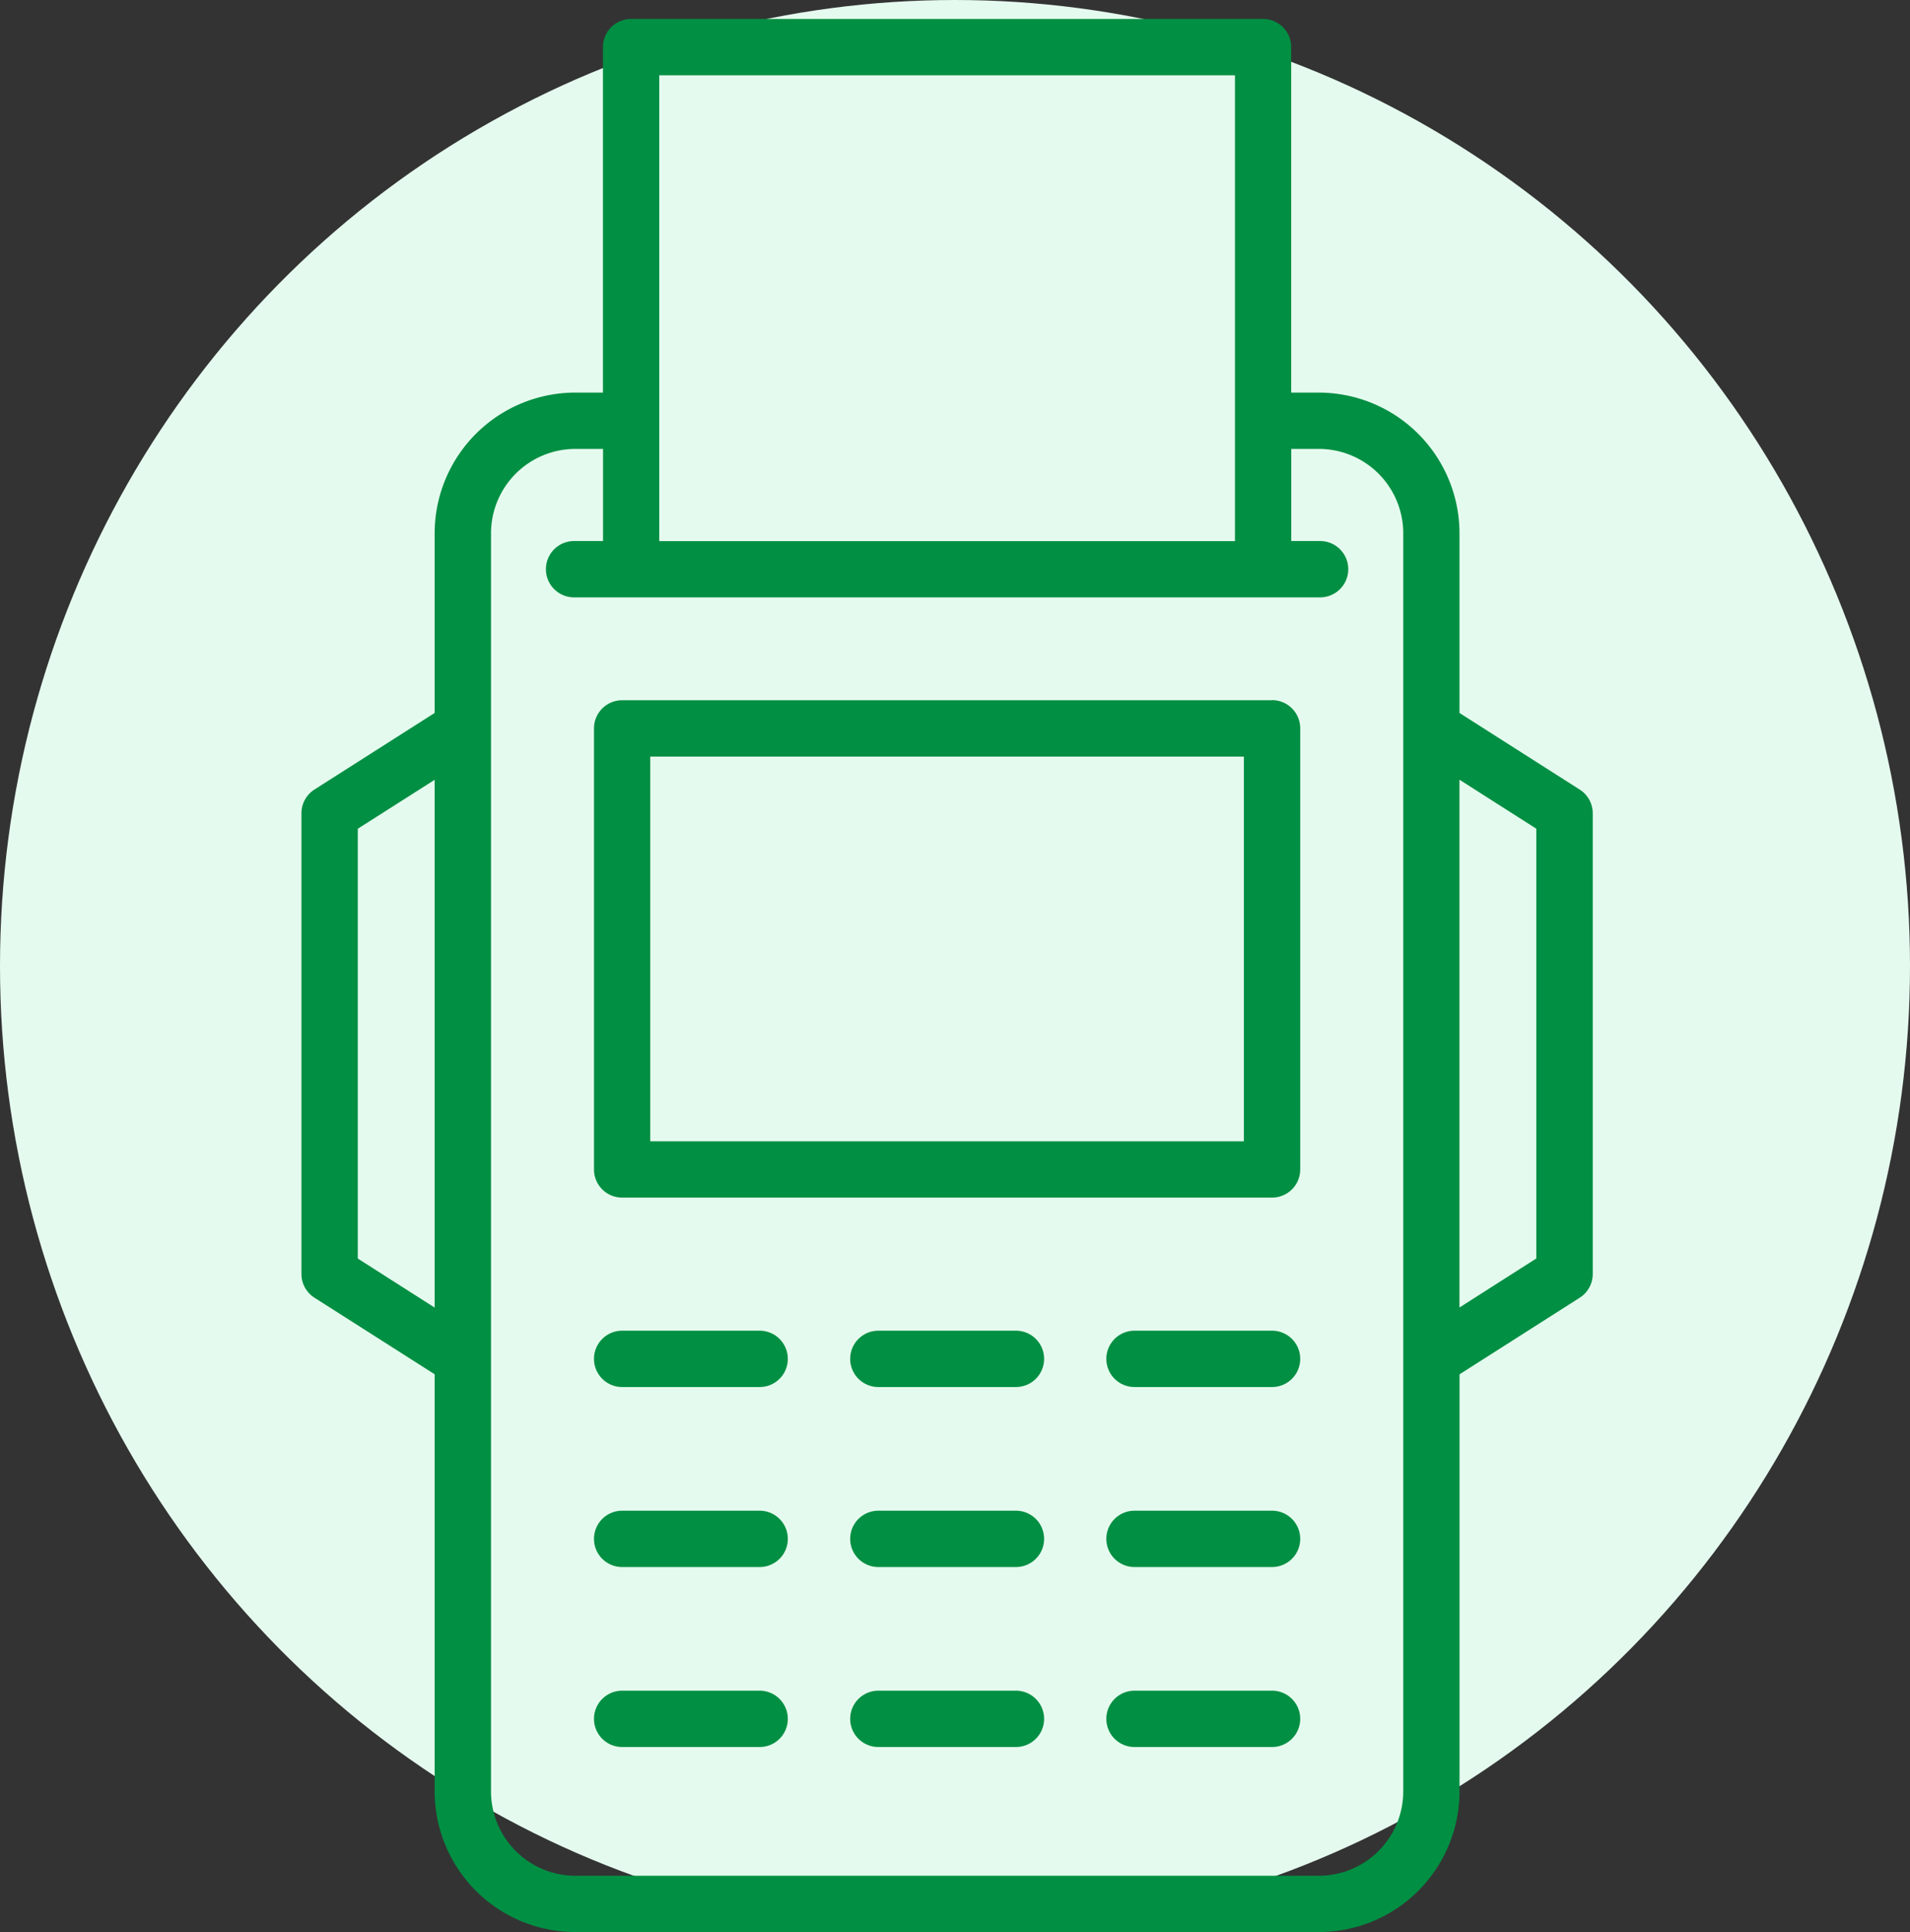
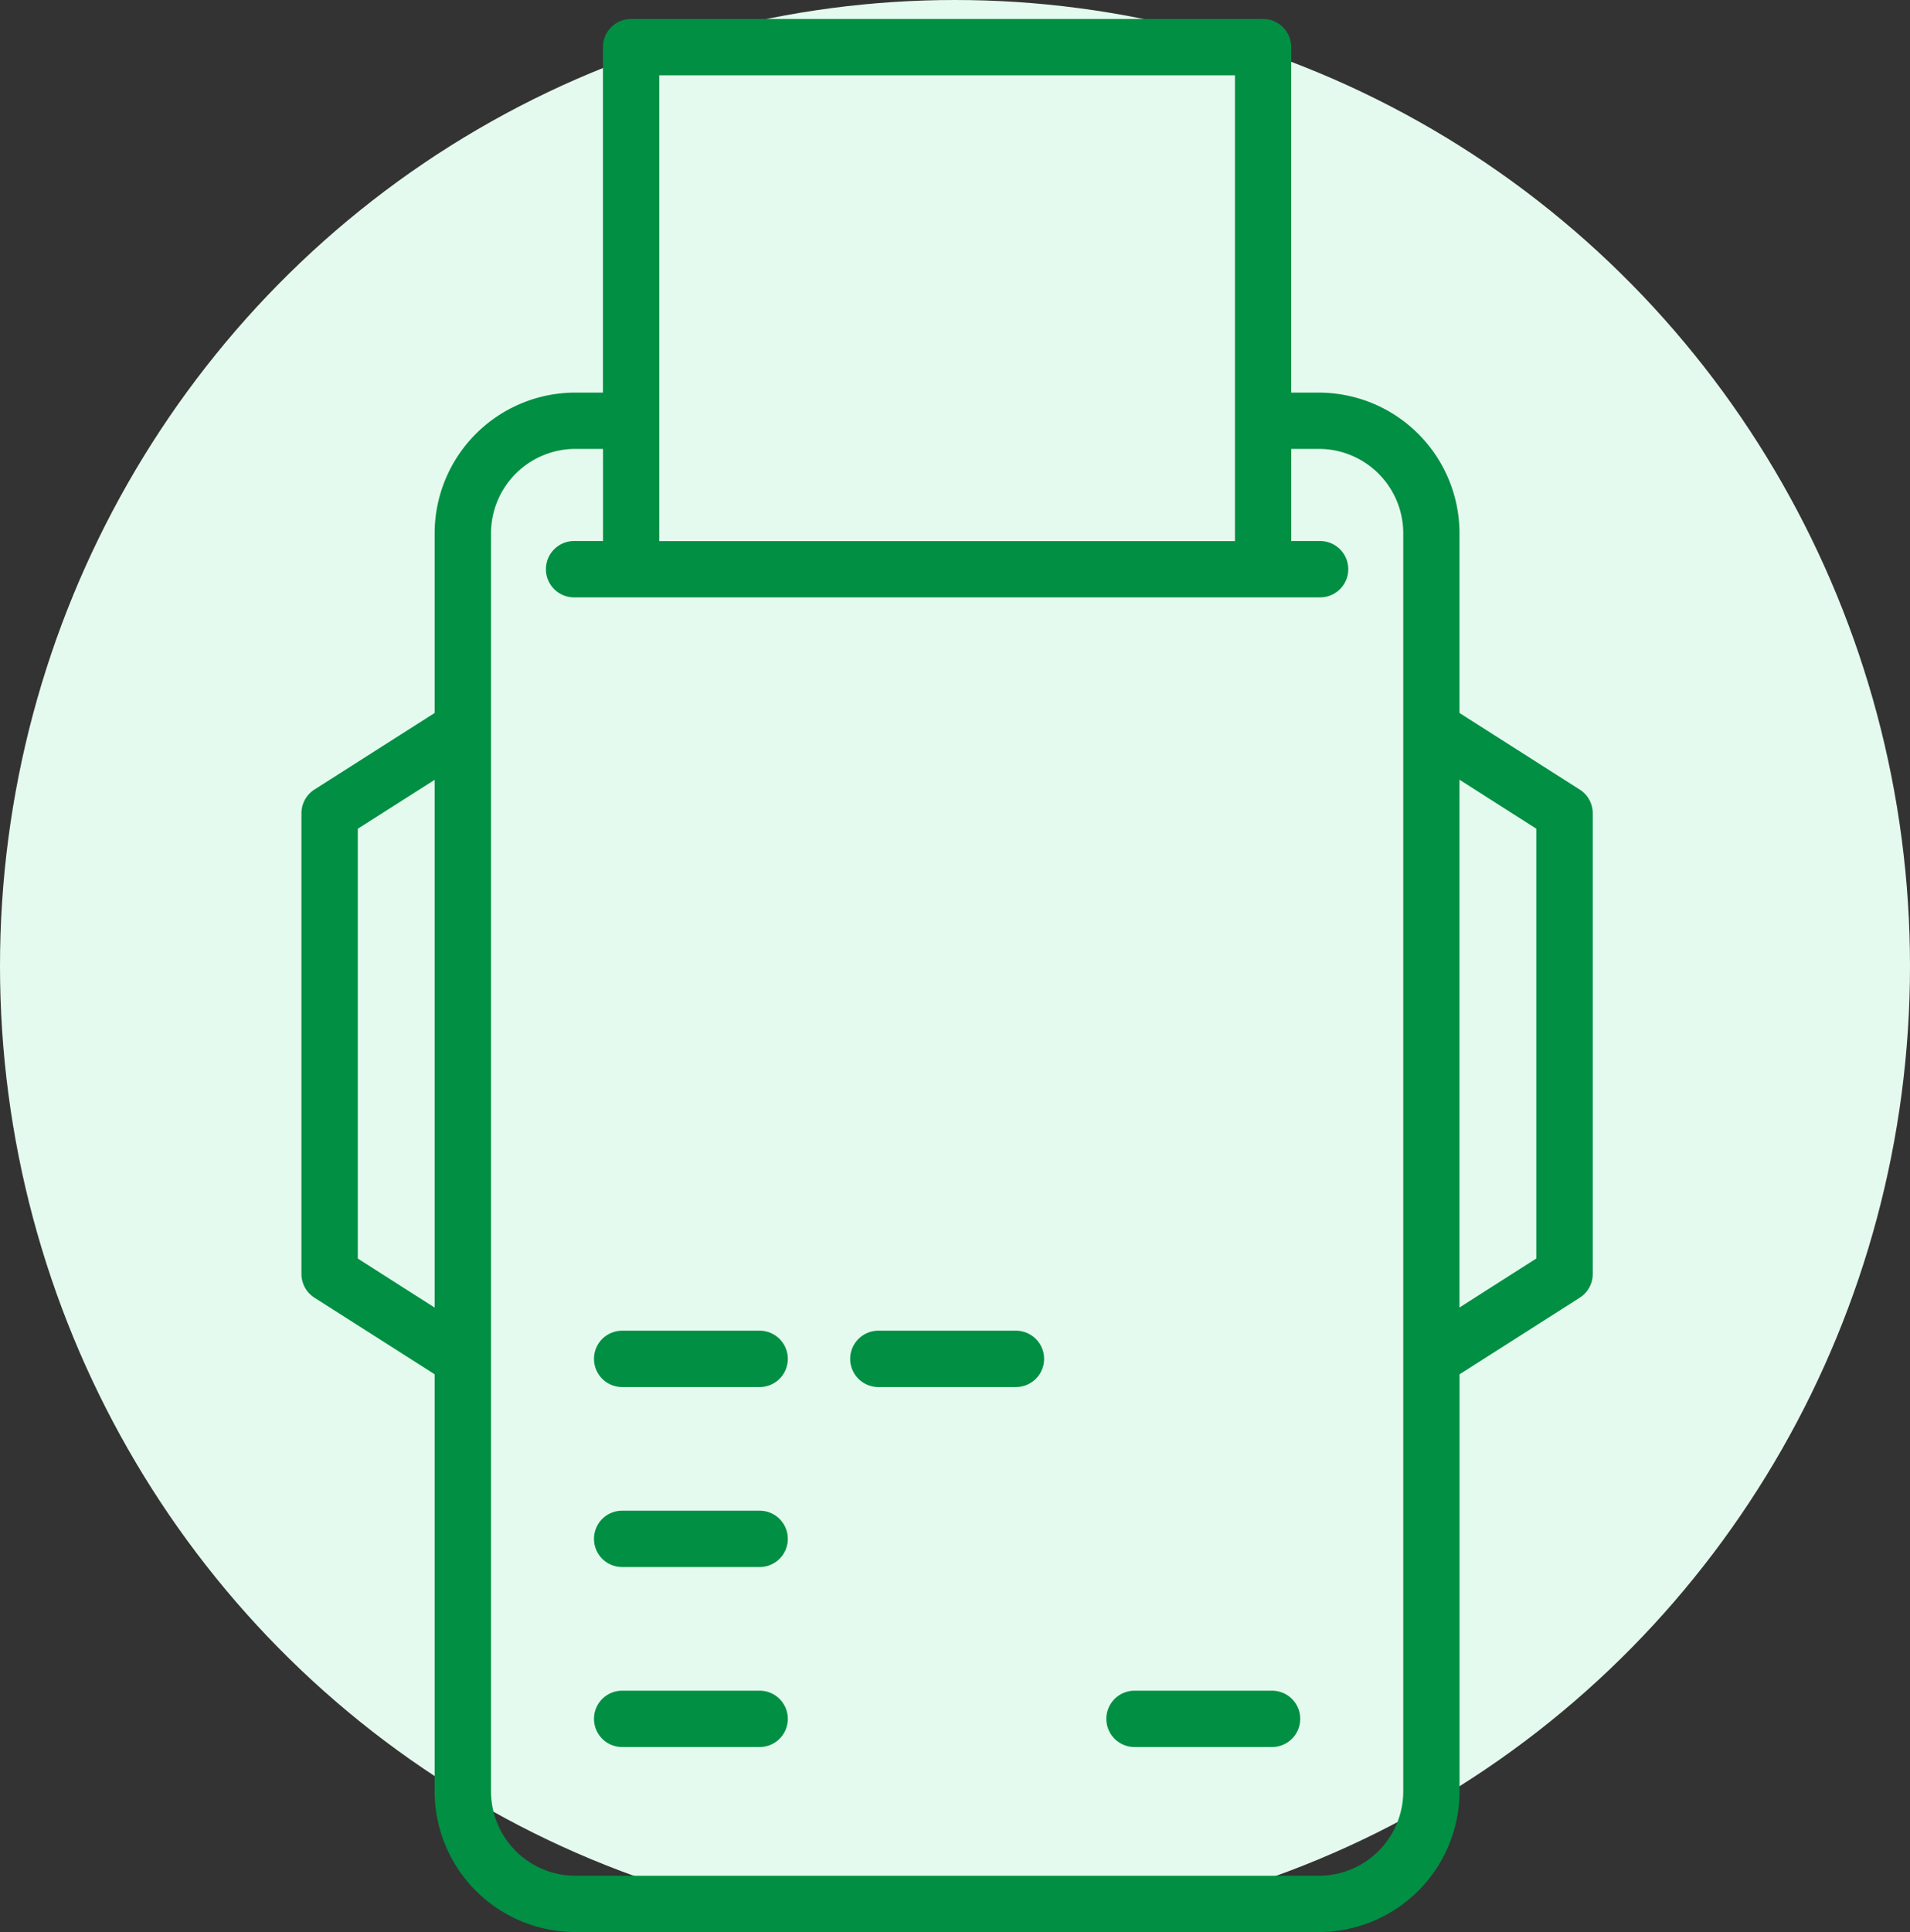
<svg xmlns="http://www.w3.org/2000/svg" width="89" height="90" viewBox="0 0 89 90">
  <rect x="0" y="0" width="89" height="90" fill="#333333" stroke="none" />
  <g id="Grupo_206" data-name="Grupo 206" transform="translate(-520 -671)">
    <ellipse id="Elipse_1" data-name="Elipse 1" cx="44.5" cy="45" rx="44.5" ry="45" transform="translate(520 671)" fill="#e5faee" />
    <g id="credit-card-machine" transform="translate(510.18 667.326)">
-       <path id="Caminho_214" data-name="Caminho 214" d="M73.646,46.893H43.362A1.311,1.311,0,0,0,42.05,48.2V68.751a1.311,1.311,0,0,0,1.312,1.31H73.646a1.311,1.311,0,0,0,1.312-1.312V48.2a1.311,1.311,0,0,0-1.312-1.312ZM72.333,67.438H44.672V49.517H72.333Z" transform="translate(-4.552 -10.6)" fill="#018f43" />
      <path id="Caminho_215" data-name="Caminho 215" d="M49.772,86.07h-6.41a1.312,1.312,0,0,0,0,2.624H49.77a1.312,1.312,0,0,0,0-2.624Z" transform="translate(-4.552 -20.409)" fill="#018f43" />
      <path id="Caminho_216" data-name="Caminho 216" d="M65.7,86.07H59.288a1.312,1.312,0,0,0,0,2.624H65.7a1.312,1.312,0,0,0,0-2.624Z" transform="translate(-8.54 -20.409)" fill="#018f43" />
-       <path id="Caminho_217" data-name="Caminho 217" d="M81.621,86.07h-6.41a1.312,1.312,0,0,0,0,2.624h6.41a1.312,1.312,0,0,0,0-2.624Z" transform="translate(-12.527 -20.409)" fill="#018f43" />
      <path id="Caminho_218" data-name="Caminho 218" d="M49.772,97.256h-6.41a1.312,1.312,0,0,0,0,2.624H49.77a1.312,1.312,0,1,0,0-2.624Z" transform="translate(-4.552 -23.21)" fill="#018f43" />
-       <path id="Caminho_219" data-name="Caminho 219" d="M65.7,97.256H59.288a1.312,1.312,0,0,0,0,2.624H65.7a1.312,1.312,0,0,0,0-2.624Z" transform="translate(-8.54 -23.21)" fill="#018f43" />
-       <path id="Caminho_220" data-name="Caminho 220" d="M81.621,97.256h-6.41a1.312,1.312,0,0,0,0,2.624h6.41a1.312,1.312,0,1,0,0-2.624Z" transform="translate(-12.527 -23.21)" fill="#018f43" />
      <path id="Caminho_221" data-name="Caminho 221" d="M49.772,108.44h-6.41a1.312,1.312,0,0,0,0,2.624H49.77a1.312,1.312,0,0,0,0-2.624Z" transform="translate(-4.552 -26.01)" fill="#018f43" />
-       <path id="Caminho_222" data-name="Caminho 222" d="M65.7,108.44H59.288a1.312,1.312,0,0,0,0,2.624H65.7a1.312,1.312,0,0,0,0-2.624Z" transform="translate(-8.54 -26.01)" fill="#018f43" />
      <path id="Caminho_223" data-name="Caminho 223" d="M81.621,108.44h-6.41a1.312,1.312,0,0,0,0,2.624h6.41a1.312,1.312,0,1,0,0-2.624Z" transform="translate(-12.527 -26.01)" fill="#018f43" />
      <path id="Caminho_224" data-name="Caminho 224" d="M83.428,40.453l-5.6-3.567v-8.37a6.56,6.56,0,0,0-6.552-6.553h-1.29V5.869a1.312,1.312,0,0,0-1.312-1.312H39.227a1.312,1.312,0,0,0-1.312,1.312V21.962h-1.29a6.56,6.56,0,0,0-6.552,6.553v8.37l-5.6,3.567a1.312,1.312,0,0,0-.607,1.106v21.46a1.31,1.31,0,0,0,.607,1.106l5.6,3.567v19.43a6.559,6.559,0,0,0,6.552,6.552H71.278a6.559,6.559,0,0,0,6.552-6.552V67.692l5.6-3.567a1.31,1.31,0,0,0,.607-1.106V41.559a1.312,1.312,0,0,0-.607-1.106ZM40.539,7.181H67.365v21.7H40.539ZM26.492,62.3V42.279L30.073,40V64.584ZM75.207,87.122a3.933,3.933,0,0,1-3.929,3.928H36.625A3.932,3.932,0,0,1,32.7,87.122V28.515a3.934,3.934,0,0,1,3.929-3.93h1.29v4.292H36.57a1.312,1.312,0,1,0,0,2.624H71.333a1.312,1.312,0,1,0,0-2.624H69.988V24.585h1.29a3.934,3.934,0,0,1,3.929,3.93Zm6.2-24.825-3.581,2.284V39.994l3.581,2.283Z" transform="translate(0)" fill="#018f43" />
    </g>
  </g>
</svg>